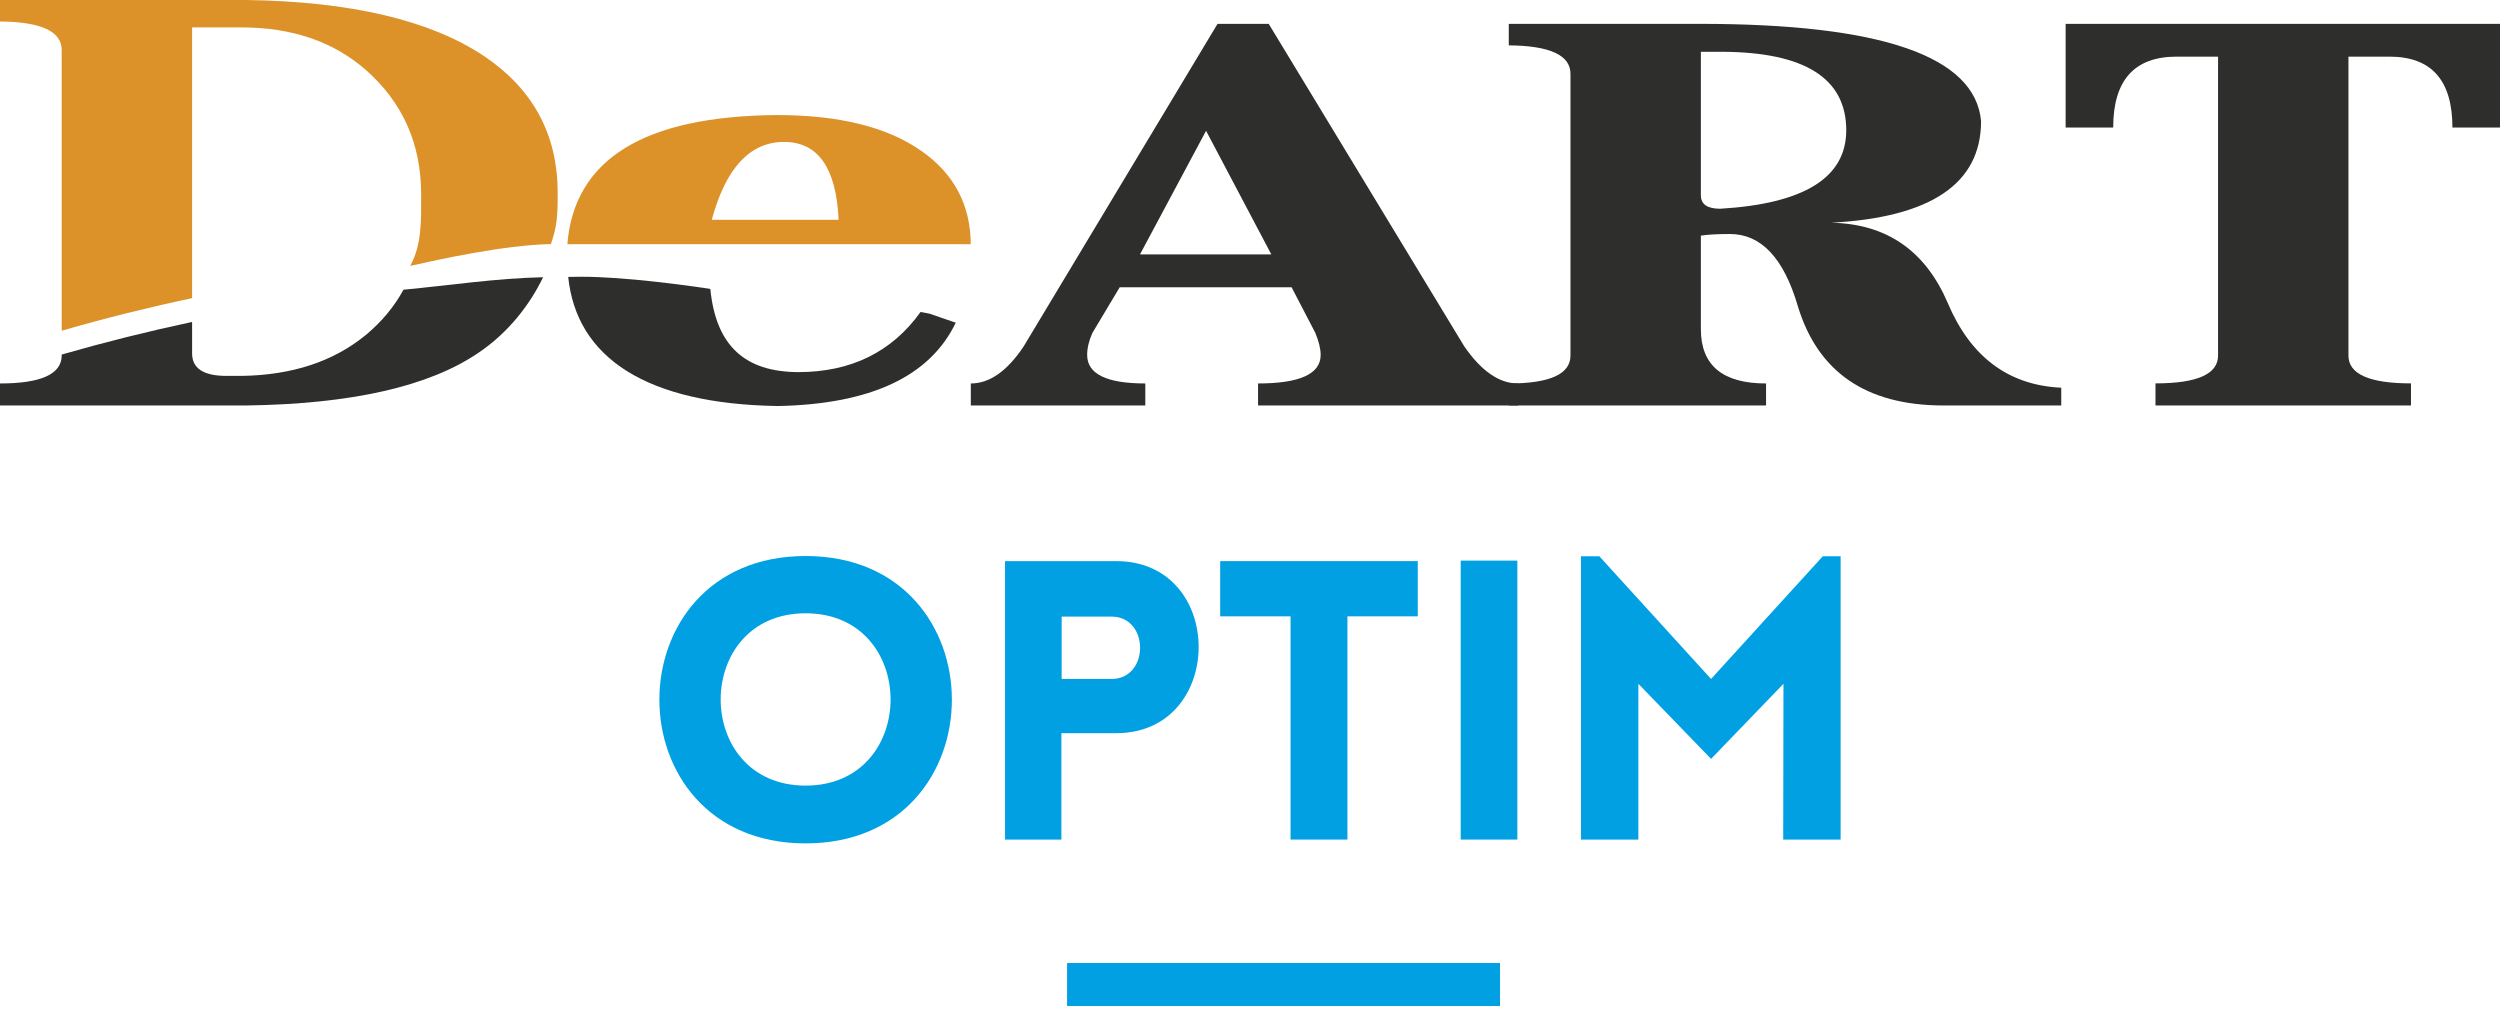
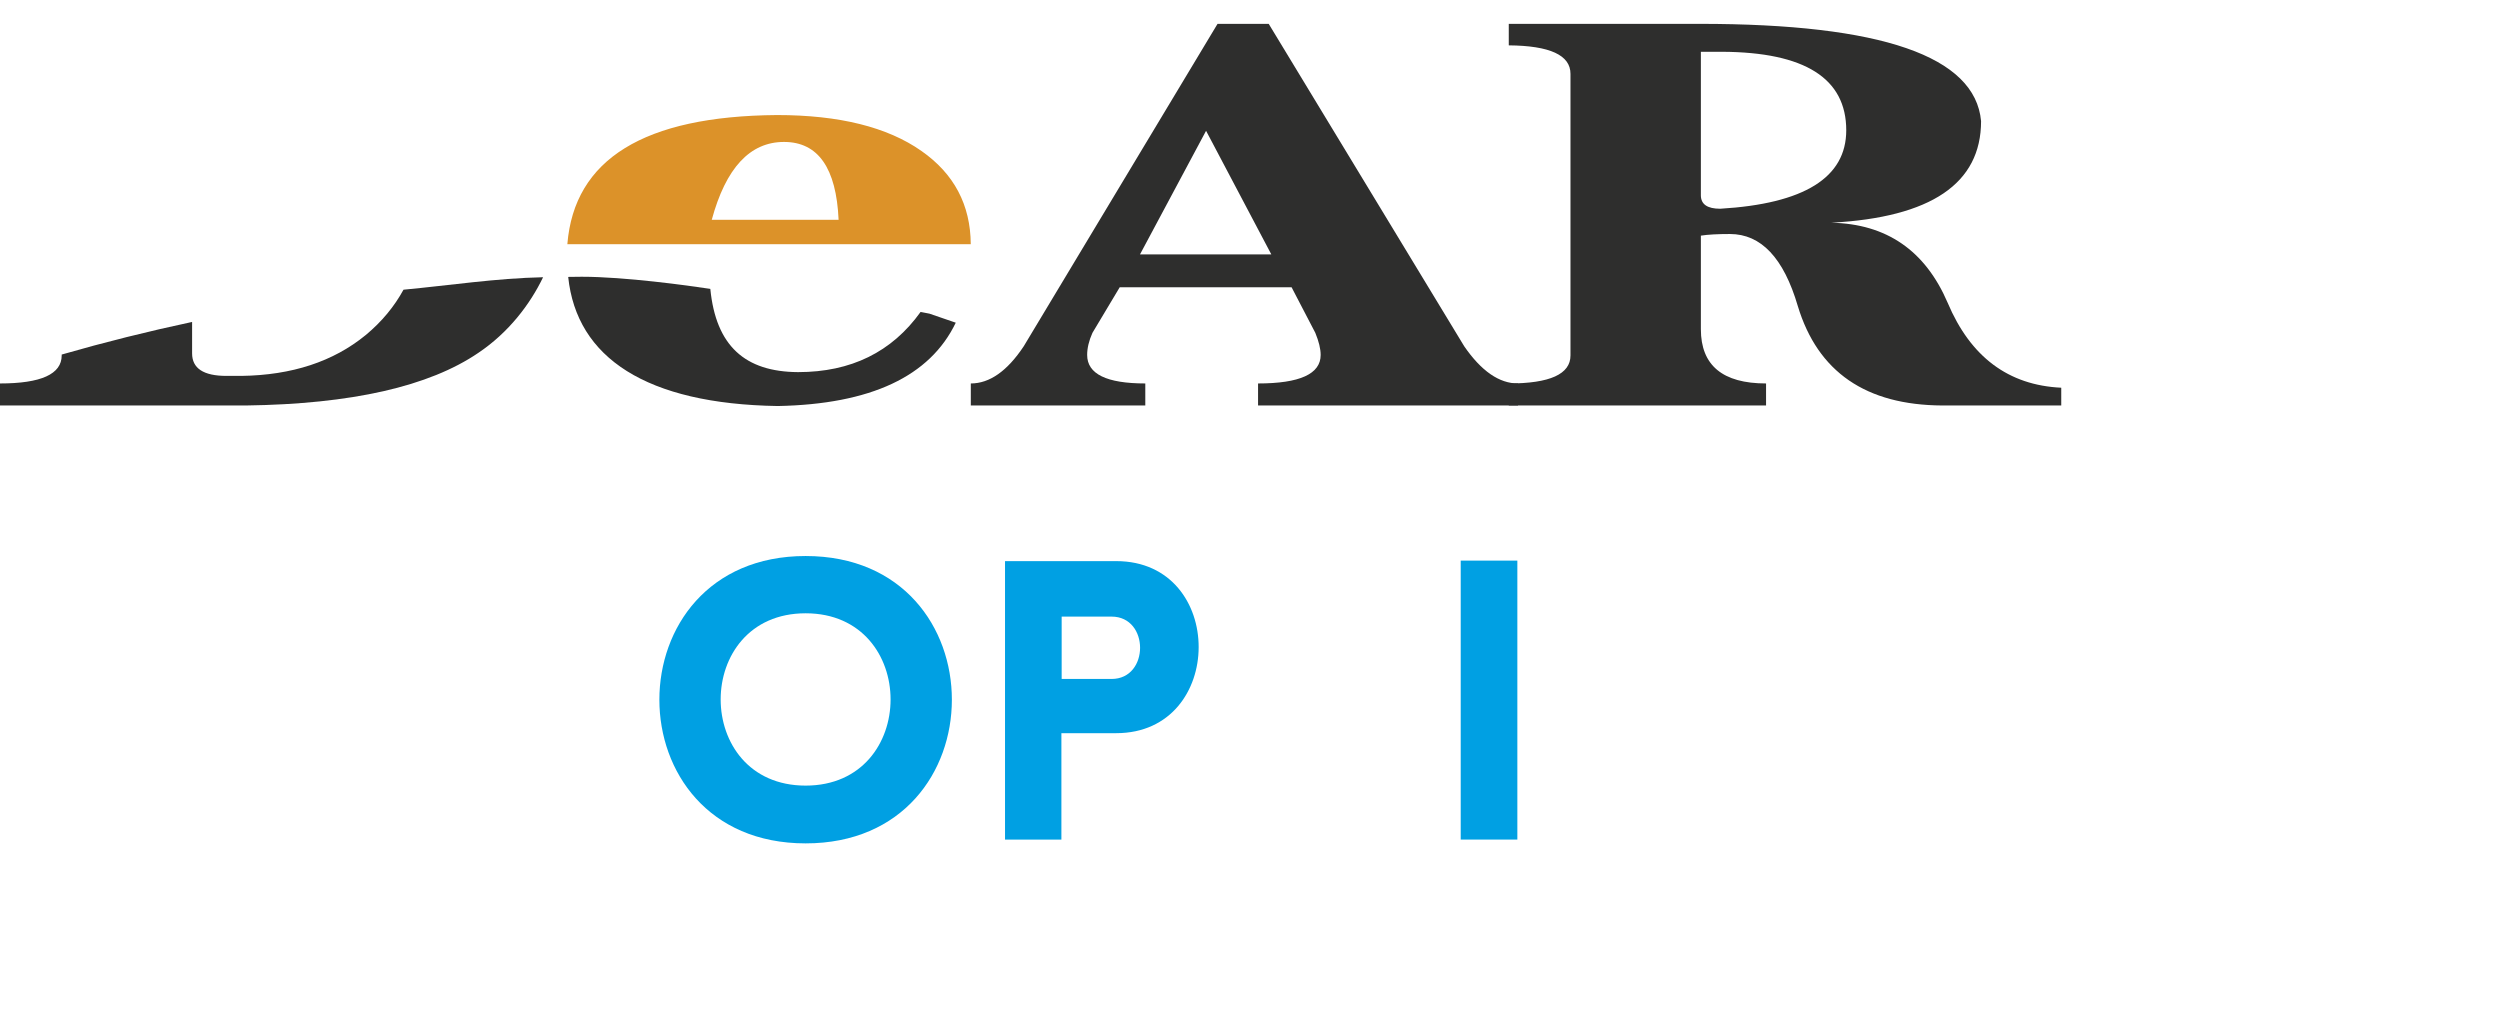
<svg xmlns="http://www.w3.org/2000/svg" width="250" height="101" viewBox="0 0 250 101" fill="none">
  <path d="M111.973 28.724L109.244 33.286C108.888 34.078 108.716 34.817 108.716 35.496C108.716 37.395 110.653 38.346 114.53 38.346V40.549H97.081V38.346C98.959 38.346 100.723 37.109 102.37 34.633L121.754 2.385H126.871L146.425 34.633C148.133 37.109 149.924 38.346 151.802 38.346V40.549H125.806V38.346C129.975 38.346 132.066 37.395 132.066 35.496C132.066 34.885 131.887 34.155 131.532 33.286L129.157 28.724H111.973ZM113.999 25.441H127.132L120.607 13.08L113.999 25.441Z" fill="#2E2E2D" />
  <path d="M194.767 30.279C197.052 35.694 200.842 38.524 206.125 38.772V40.549H194.235C186.592 40.511 181.775 37.196 179.78 30.604C178.371 25.802 176.112 23.401 172.994 23.401C171.763 23.401 170.79 23.453 170.087 23.563V32.917C170.087 36.534 172.258 38.346 176.606 38.346V40.549H150.877V38.346C154.992 38.346 157.048 37.411 157.048 35.547V7.382C157.048 5.517 154.992 4.569 150.877 4.536V2.385H169.999C188.152 2.385 197.517 5.627 198.107 12.111C198.107 18.349 193.116 21.735 183.127 22.272C188.65 22.383 192.521 25.052 194.767 30.279ZM170.087 5.178V19.528C170.087 20.431 170.735 20.874 172.024 20.874C180.424 20.373 184.625 17.759 184.625 13.029C184.625 7.834 180.486 5.214 172.199 5.178H170.087Z" fill="#2E2E2D" />
-   <path d="M250 2.385V12.756H245.243C245.243 8.027 243.14 5.664 238.953 5.664H234.845V35.554C234.845 37.411 236.933 38.338 241.098 38.338V40.549H215.549V38.338C219.718 38.338 221.806 37.411 221.806 35.554V5.664H217.661C213.433 5.664 211.32 8.027 211.32 12.756H206.563V2.385H250Z" fill="#2E2E2D" />
-   <path d="M19.21 2.741H24.14C29.196 2.741 33.334 4.155 36.564 6.978C40.267 10.236 42.115 14.386 42.115 19.434C42.115 22.081 42.188 24.458 41.024 26.588C43.941 25.939 50.392 24.507 55.091 24.406C55.703 22.624 55.77 21.646 55.77 19.293C55.77 13.487 53.332 8.943 48.457 5.643C43.059 2.025 35.091 0.141 24.579 0H0V2.149C4.108 2.182 6.169 3.137 6.169 5V33.074C10.45 31.835 14.803 30.748 19.21 29.815V2.741Z" fill="#DC9229" />
  <path d="M0 38.346V40.549H24.585C35.156 40.407 42.909 38.646 47.841 35.281C50.879 33.24 53.014 30.416 54.309 27.723C49.61 27.822 44.959 28.539 40.35 28.97C39.436 30.645 38.189 32.165 36.564 33.512C33.334 36.157 29.196 37.52 24.14 37.59H22.644C20.351 37.59 19.21 36.835 19.21 35.339V32.195C14.803 33.135 10.455 34.221 6.169 35.455V35.547C6.169 37.411 4.108 38.346 0 38.346Z" fill="#2E2E2D" />
  <path d="M77.783 40.603C87.064 40.421 92.993 37.646 95.576 32.269L92.946 31.366C92.65 31.309 92.355 31.247 92.059 31.194C89.189 35.203 85.1 37.212 79.808 37.212C74.501 37.182 71.592 34.591 71.032 28.888C68.82 28.553 62.493 27.675 58.173 27.675C57.717 27.675 57.269 27.687 56.82 27.691C57.659 35.787 64.638 40.397 77.783 40.603Z" fill="#2E2E2D" />
  <path d="M97.076 24.418C97.05 20.485 95.406 17.376 92.147 15.098C88.738 12.704 83.921 11.505 77.695 11.505C64.41 11.607 57.425 15.914 56.735 24.418H97.076ZM78.4 14.194C81.808 14.194 83.63 16.794 83.86 21.981H71.175C72.584 16.794 74.996 14.194 78.4 14.194Z" fill="#DC9229" />
  <path d="M80.562 61.329C69.235 61.329 69.235 78.561 80.562 78.561C91.89 78.561 91.89 61.329 80.562 61.329ZM80.562 55.602C100.062 55.602 100.062 84.338 80.562 84.338C61.062 84.338 61.062 55.602 80.562 55.602Z" fill="#00A0E3" />
  <path d="M111.157 67.896C114.959 67.896 114.959 61.66 111.157 61.66H106.166V67.896H111.157ZM100.502 83.957V56.112H111.623C122.64 56.112 122.588 73.317 111.623 73.317H106.14V83.957H100.476H100.502Z" fill="#00A0E3" />
-   <path d="M129.054 83.957V61.635H122.019V56.112H141.778V61.635H134.744V83.957H129.054Z" fill="#00A0E3" />
  <path d="M146.071 56.061H151.735V83.957H146.071V56.061Z" fill="#00A0E3" />
-   <path d="M182.278 55.628H184.063V83.957H178.321L178.347 68.38L171.106 75.888L163.838 68.38V83.957H158.097V55.628H159.933L171.106 67.896L182.278 55.628Z" fill="#00A0E3" />
-   <path d="M150.002 100.603H106.709V96.301H150.002V100.603Z" fill="#00A0E3" />
</svg>